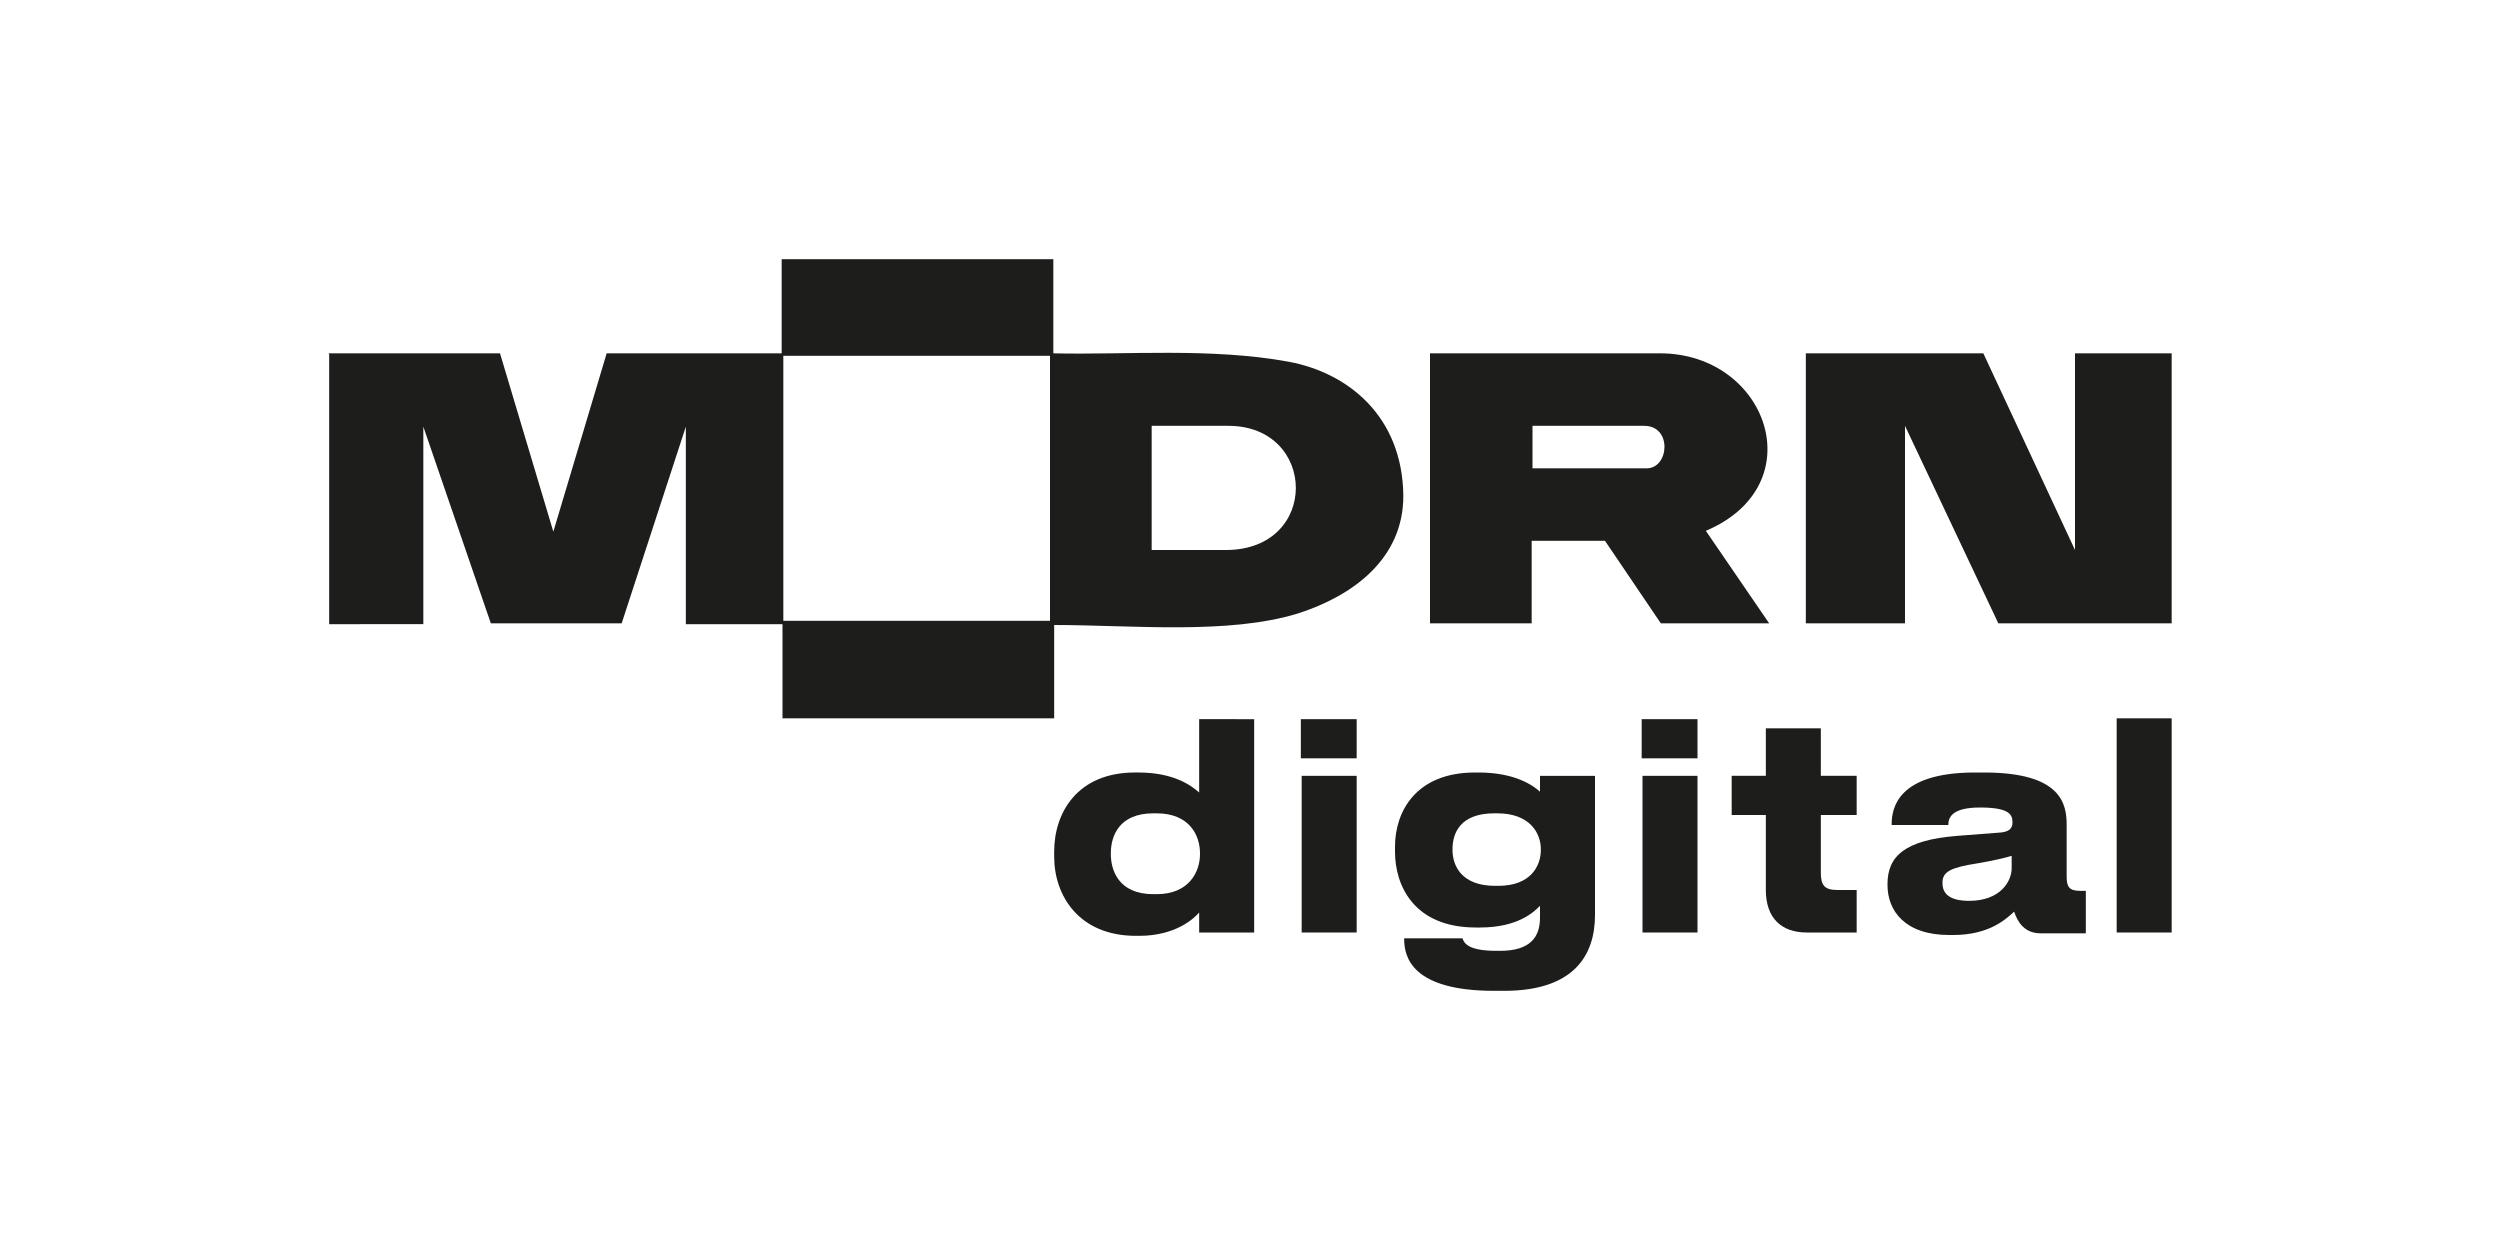
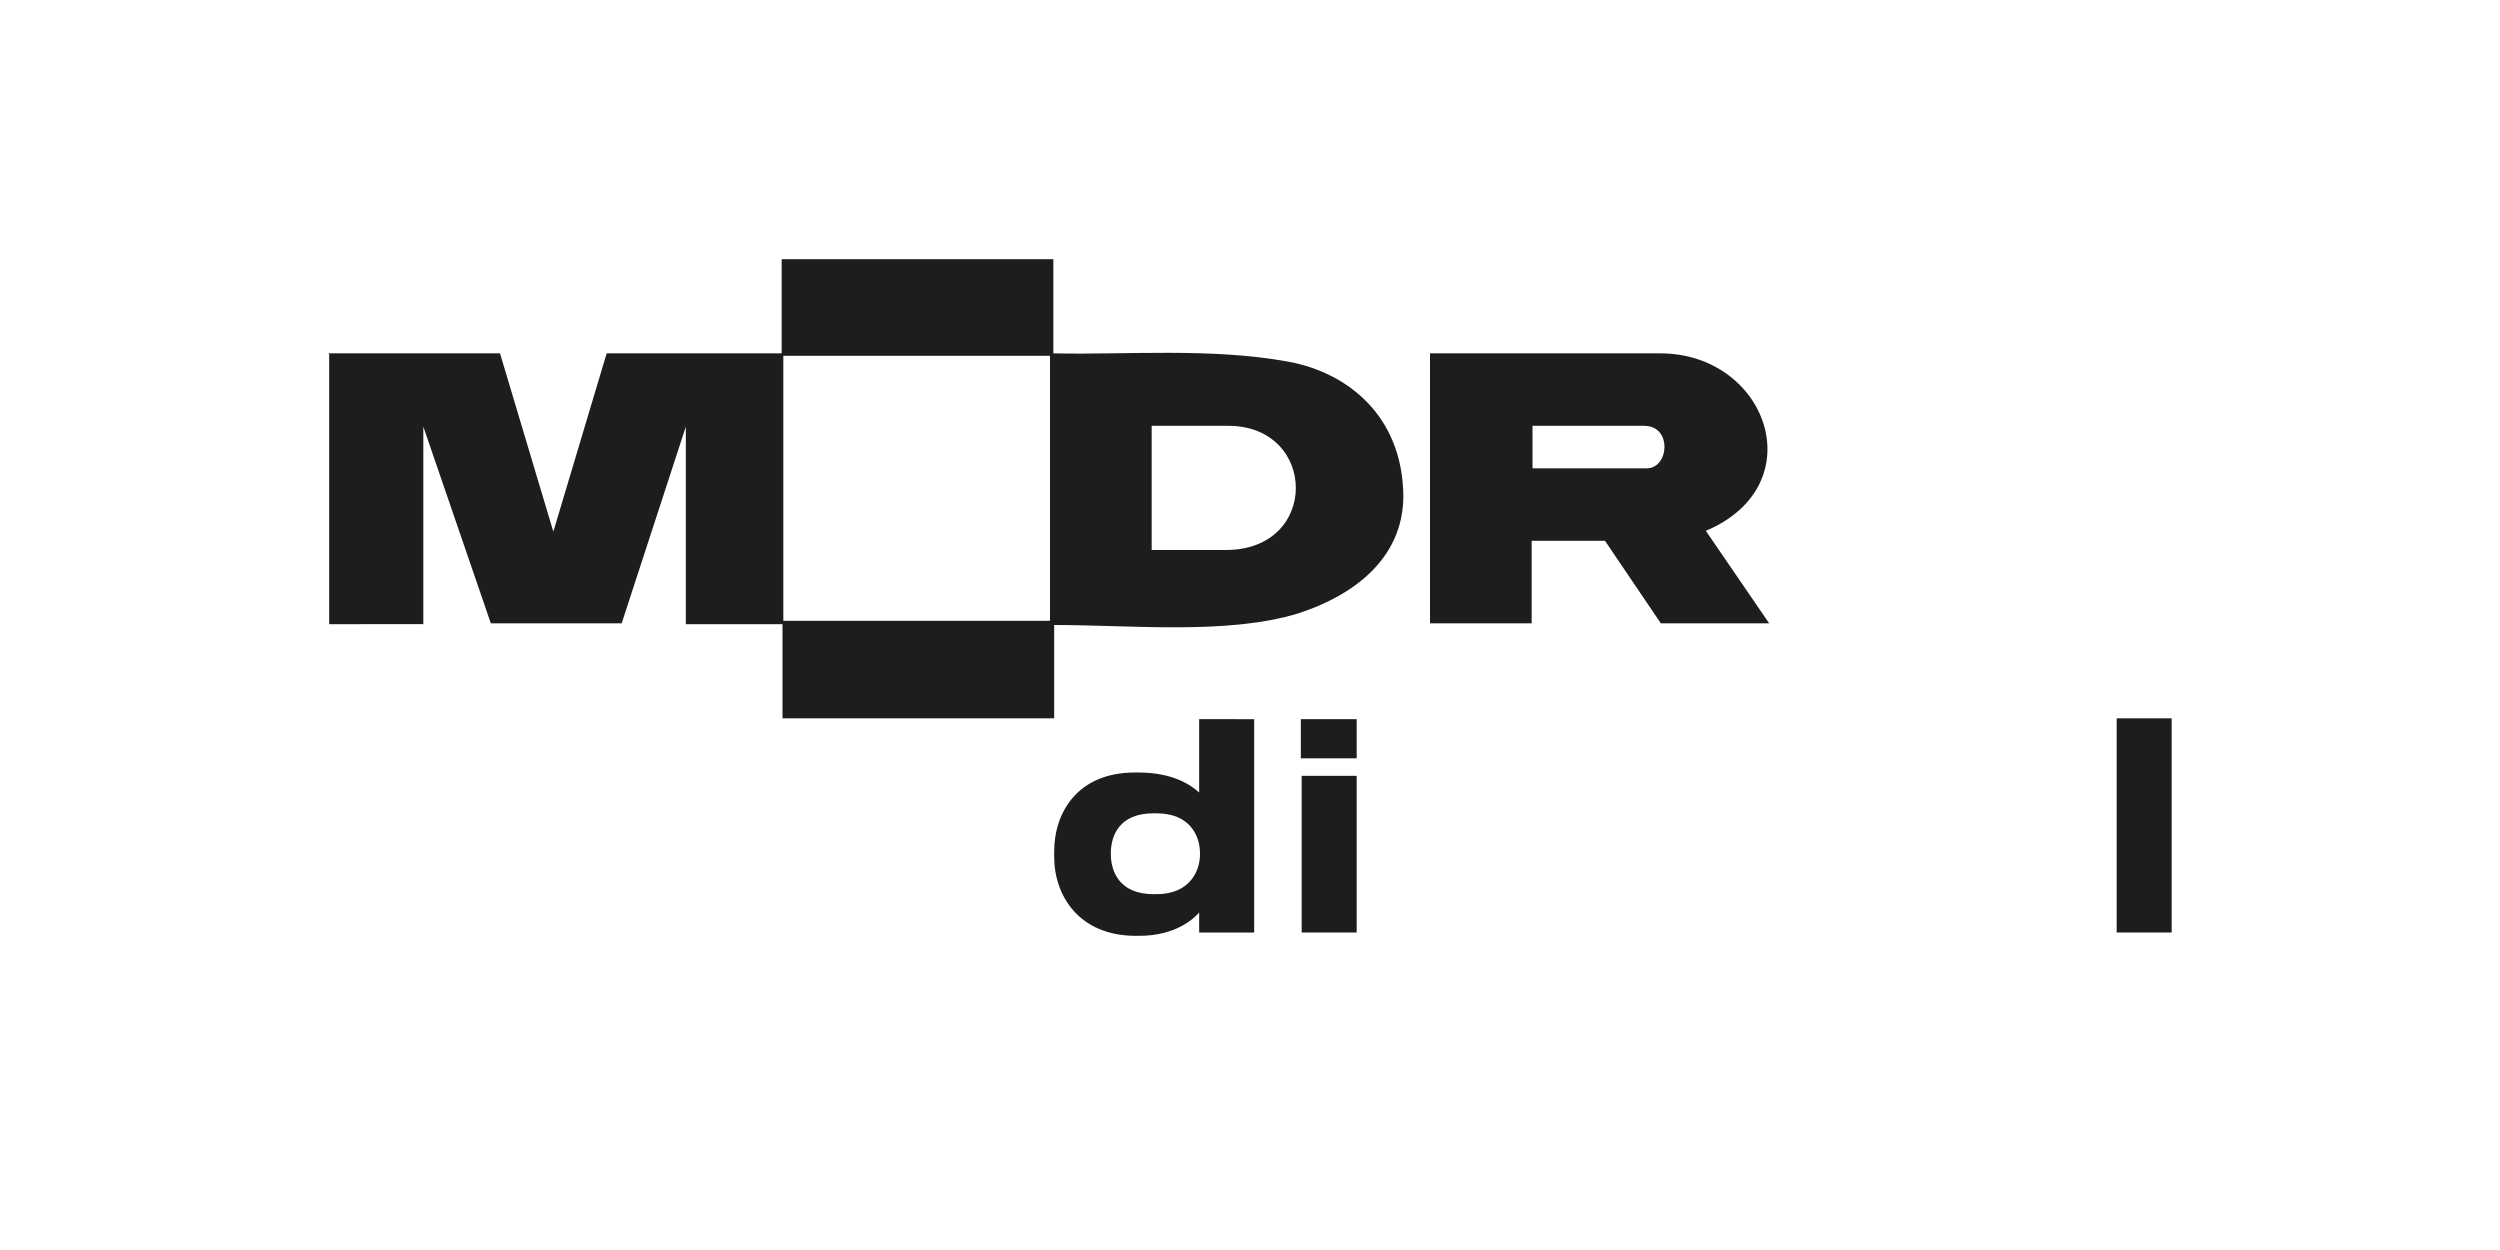
<svg xmlns="http://www.w3.org/2000/svg" version="1.1" id="Warstwa_1" x="0px" y="0px" viewBox="0 0 300 150" style="enable-background:new 0 0 300 150;" xml:space="preserve">
  <style type="text/css">
	.st0{fill:#1D1D1B;}
</style>
  <g>
    <path class="st0" d="M39.4,42.4H60l6.4,21.4l6.4-21.4h21V31.1h32.6v11.3c8.7,0.2,18.9-0.7,28.2,1c7.1,1.3,13.7,6.5,13.8,16.1   c0,7.6-6.1,12-12.6,14.1c-8.4,2.6-20,1.4-29.3,1.4v11.2H93.9V74.9H82.3V51.2l-7.7,23.6H58.9l-8.1-23.6v23.7H39.5V42.5L39.4,42.4z    M126,42.7H94v31.8h32V42.7z M138.2,66h8.9c11.3,0,11-14.9,0.3-14.9h-9.2V66z" />
    <g>
-       <polygon class="st0" points="238,42.4 249,66 249,42.4 260.6,42.4 260.6,74.8 239.8,74.8 228.6,51.1 228.6,74.8 216.7,74.8     216.7,42.4   " />
      <path class="st0" d="M212.5,74.8h-13.2l-6.7-9.9h-8.8v9.9h-12.2V42.4h27.6c12.9,0,18.5,15.8,5.5,21.3l7.6,11.1H212.5z M183.9,56.2    h13.7c2.7,0,3.1-5.1-0.3-5.1h-13.4V56.2z" />
    </g>
    <g>
      <path class="st0" d="M150.5,86.2v25.7h-6.6v-2.4c-0.6,0.7-2.8,2.8-7.2,2.8h-0.4c-6.8,0-9.8-4.8-9.8-9.5v-0.6    c0-4.7,2.8-9.5,9.7-9.5h0.4c4.3,0,6.4,1.6,7.3,2.4v-8.8H150.5z M133.3,102.4v0.1c0,1.9,0.9,4.8,5.1,4.8h0.4c3.9,0,5.2-2.7,5.2-4.8    v-0.1c0-2.2-1.3-4.8-5.2-4.8h-0.4C134.3,97.6,133.3,100.3,133.3,102.4z" />
      <path class="st0" d="M162.8,91h-6.7v-4.7h6.7V91z M162.8,111.9h-6.6V93.1h6.6V111.9z" />
-       <path class="st0" d="M180.5,118.9h-1.2c-9.8,0-10.8-4-10.8-6.2v-0.1h7c0.2,0.6,0.7,1.5,4.1,1.5h0.4c3.7,0,4.8-1.7,4.8-4v-1.4    c-0.7,0.7-2.6,2.6-7.2,2.6h-0.5c-7.4,0-9.7-5-9.7-9.1v-0.6c0-4.2,2.5-8.9,9.6-8.9h0.4c4.5,0,6.6,1.6,7.4,2.3v-1.9h6.6v16.7    C191.4,114.7,188.8,118.9,180.5,118.9z M174.3,101.9v0.1c0,1.9,1.1,4.3,5.1,4.3h0.4c3.9,0,5.1-2.4,5.1-4.3v-0.1    c0-2-1.4-4.3-5.2-4.3h-0.4C175.3,97.6,174.3,99.9,174.3,101.9z" />
-       <path class="st0" d="M203.8,91H197v-4.7h6.7V91z M203.7,111.9h-6.6V93.1h6.6V111.9z" />
-       <path class="st0" d="M222.8,111.9h-6c-3,0-4.9-1.7-4.9-5.1v-9h-4.1v-4.7h4.1v-5.7h6.6v5.7h4.3v4.7h-4.3v6.9c0,1.5,0.4,2.1,2,2.1    h2.3V111.9z" />
-       <path class="st0" d="M234.4,112.2h-0.5c-5.3,0-7.4-2.9-7.4-6v-0.1c0-3.3,2-5.3,8.4-5.8l5.2-0.4c1-0.1,1.4-0.5,1.4-1.2    c0-0.9-0.3-1.8-3.9-1.8c-3.5,0-3.8,1.3-3.8,2.1h-6.8v-0.1c0-1.9,0.7-6.2,10-6.2h1.1c9.3,0,9.9,3.8,9.9,6.3v6.2    c0,1.2,0.3,1.7,1.6,1.7h0.7v5.1h-5.4c-2,0-2.8-1.4-3.2-2.6C240.8,110.2,238.8,112.2,234.4,112.2z M241.4,104.2v-1.5    c-0.6,0.2-2.3,0.6-4.1,0.9c-3.2,0.5-4.2,1-4.2,2.3v0.1c0,1.2,0.8,2.1,3.2,2.1C240.1,108.1,241.4,105.7,241.4,104.2z" />
      <path class="st0" d="M260.6,111.9H254V86.2h6.6V111.9z" />
    </g>
  </g>
</svg>